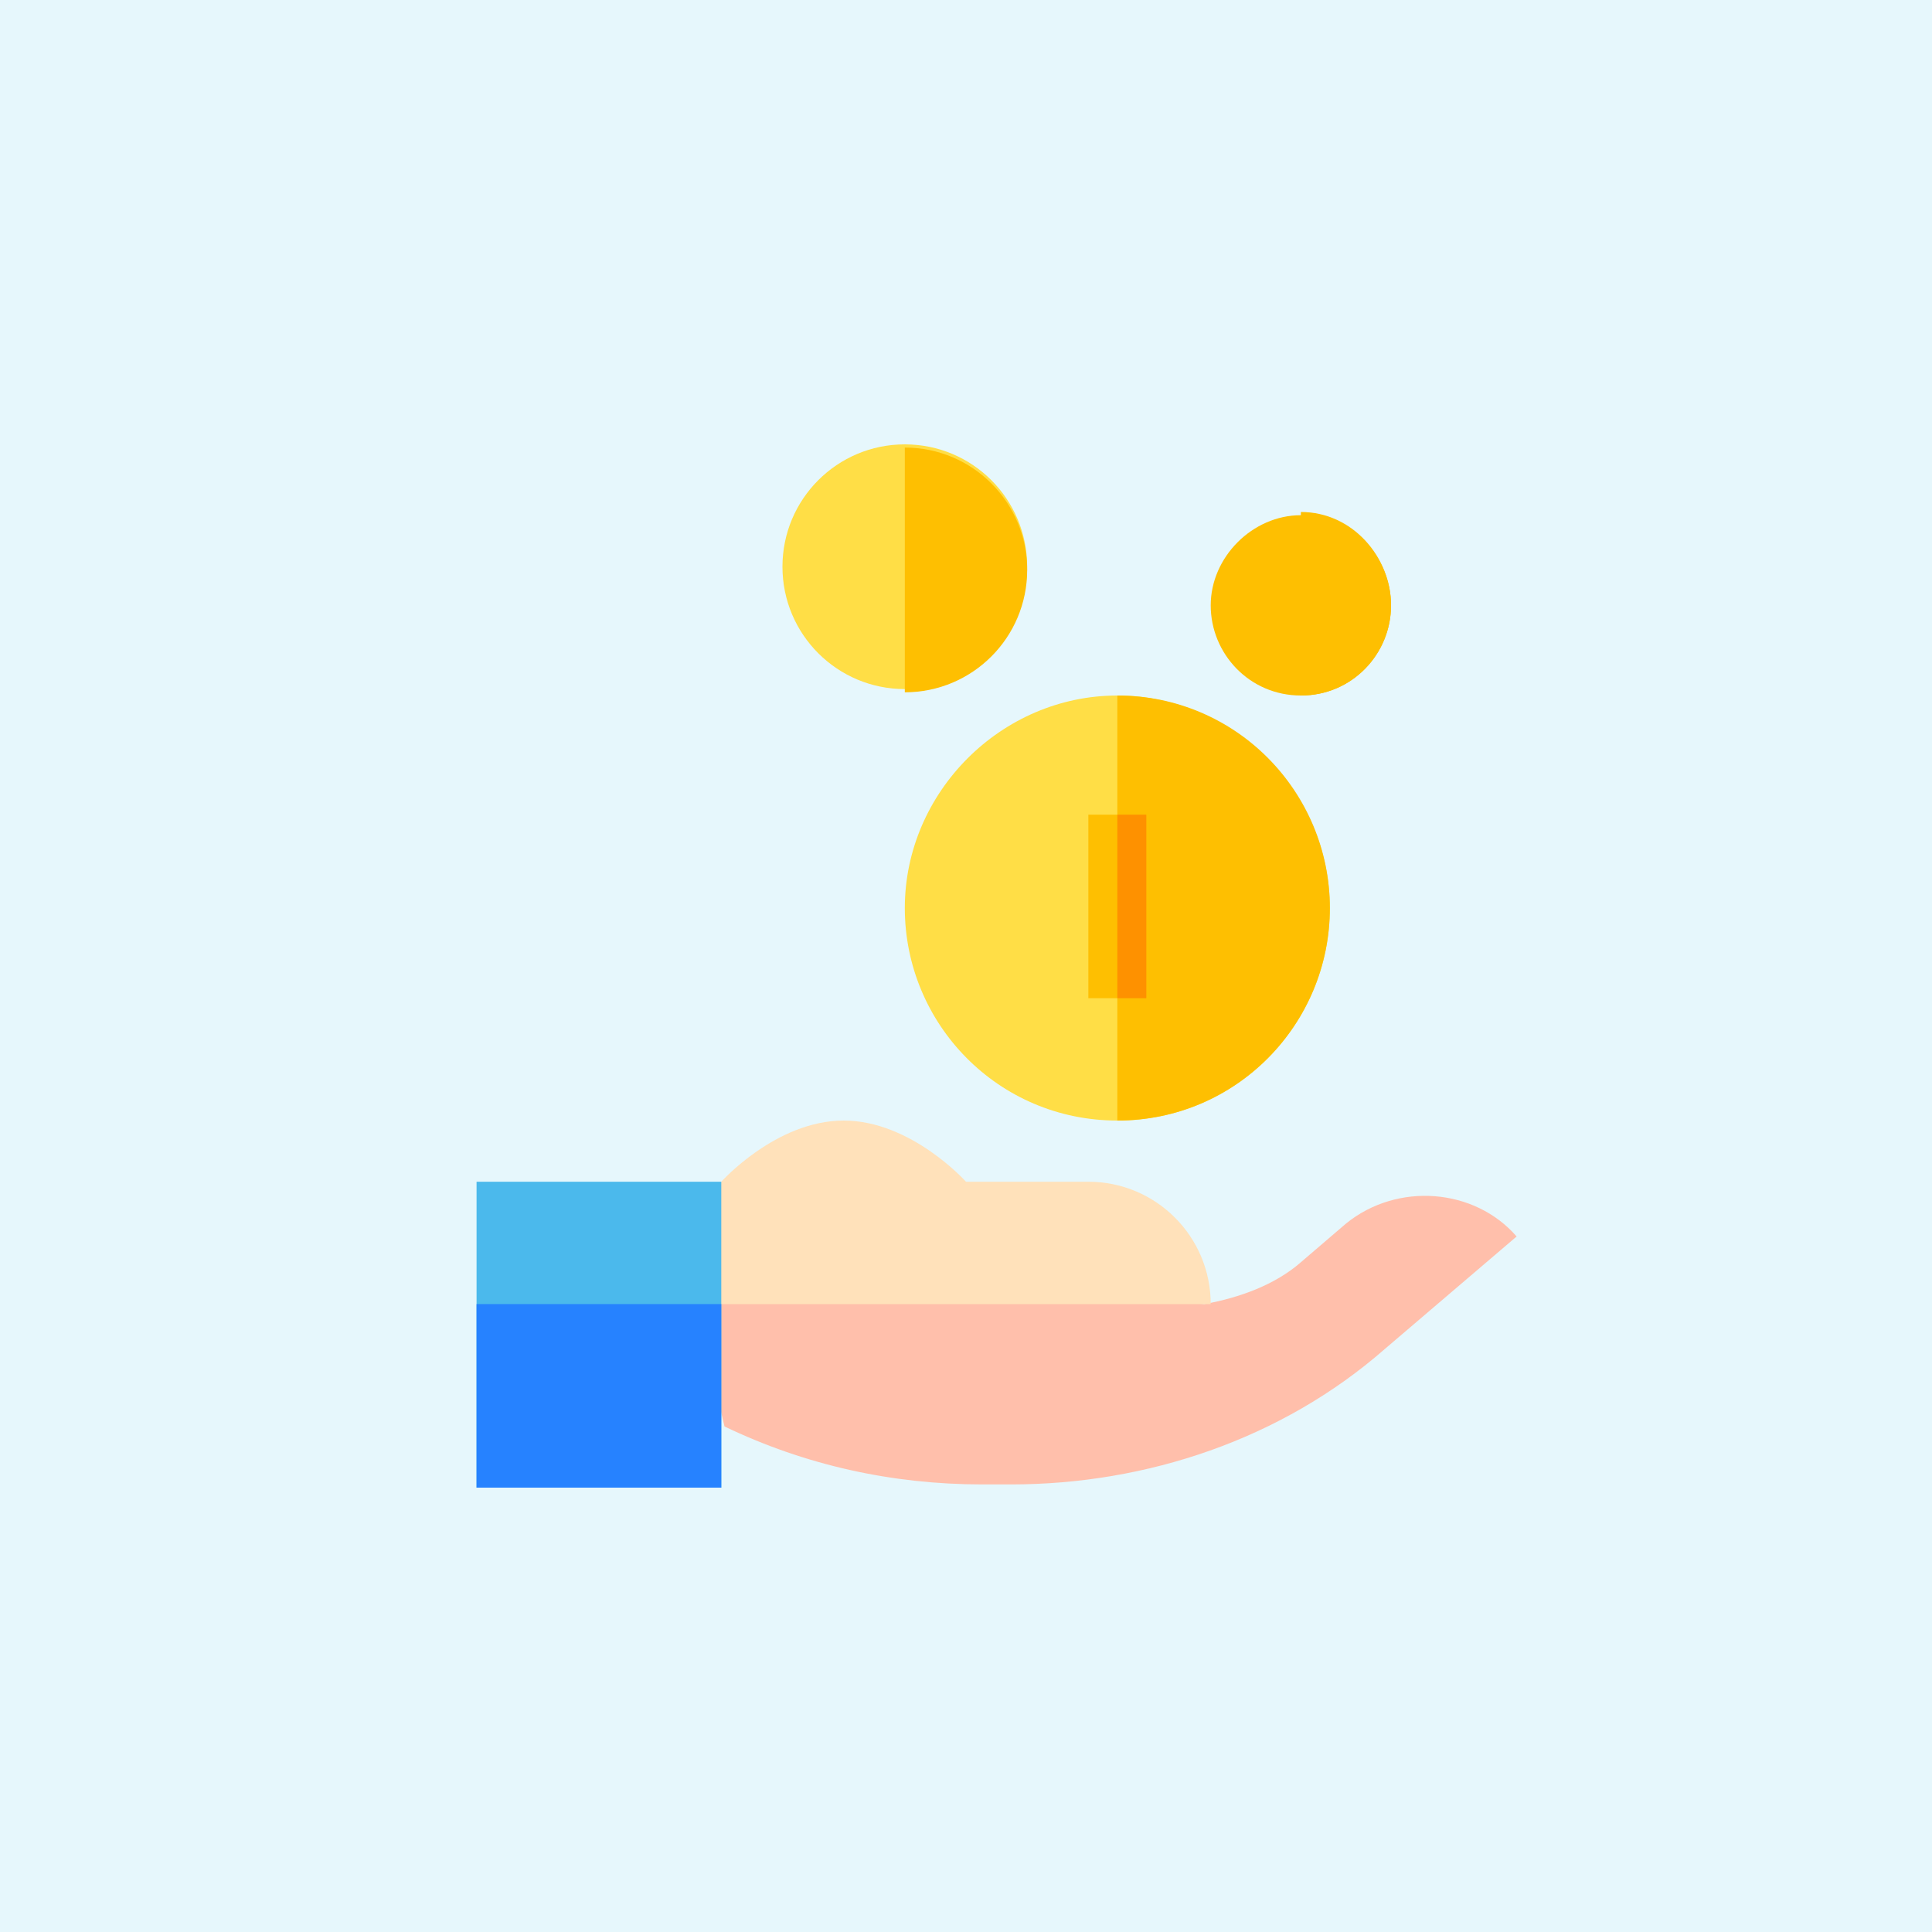
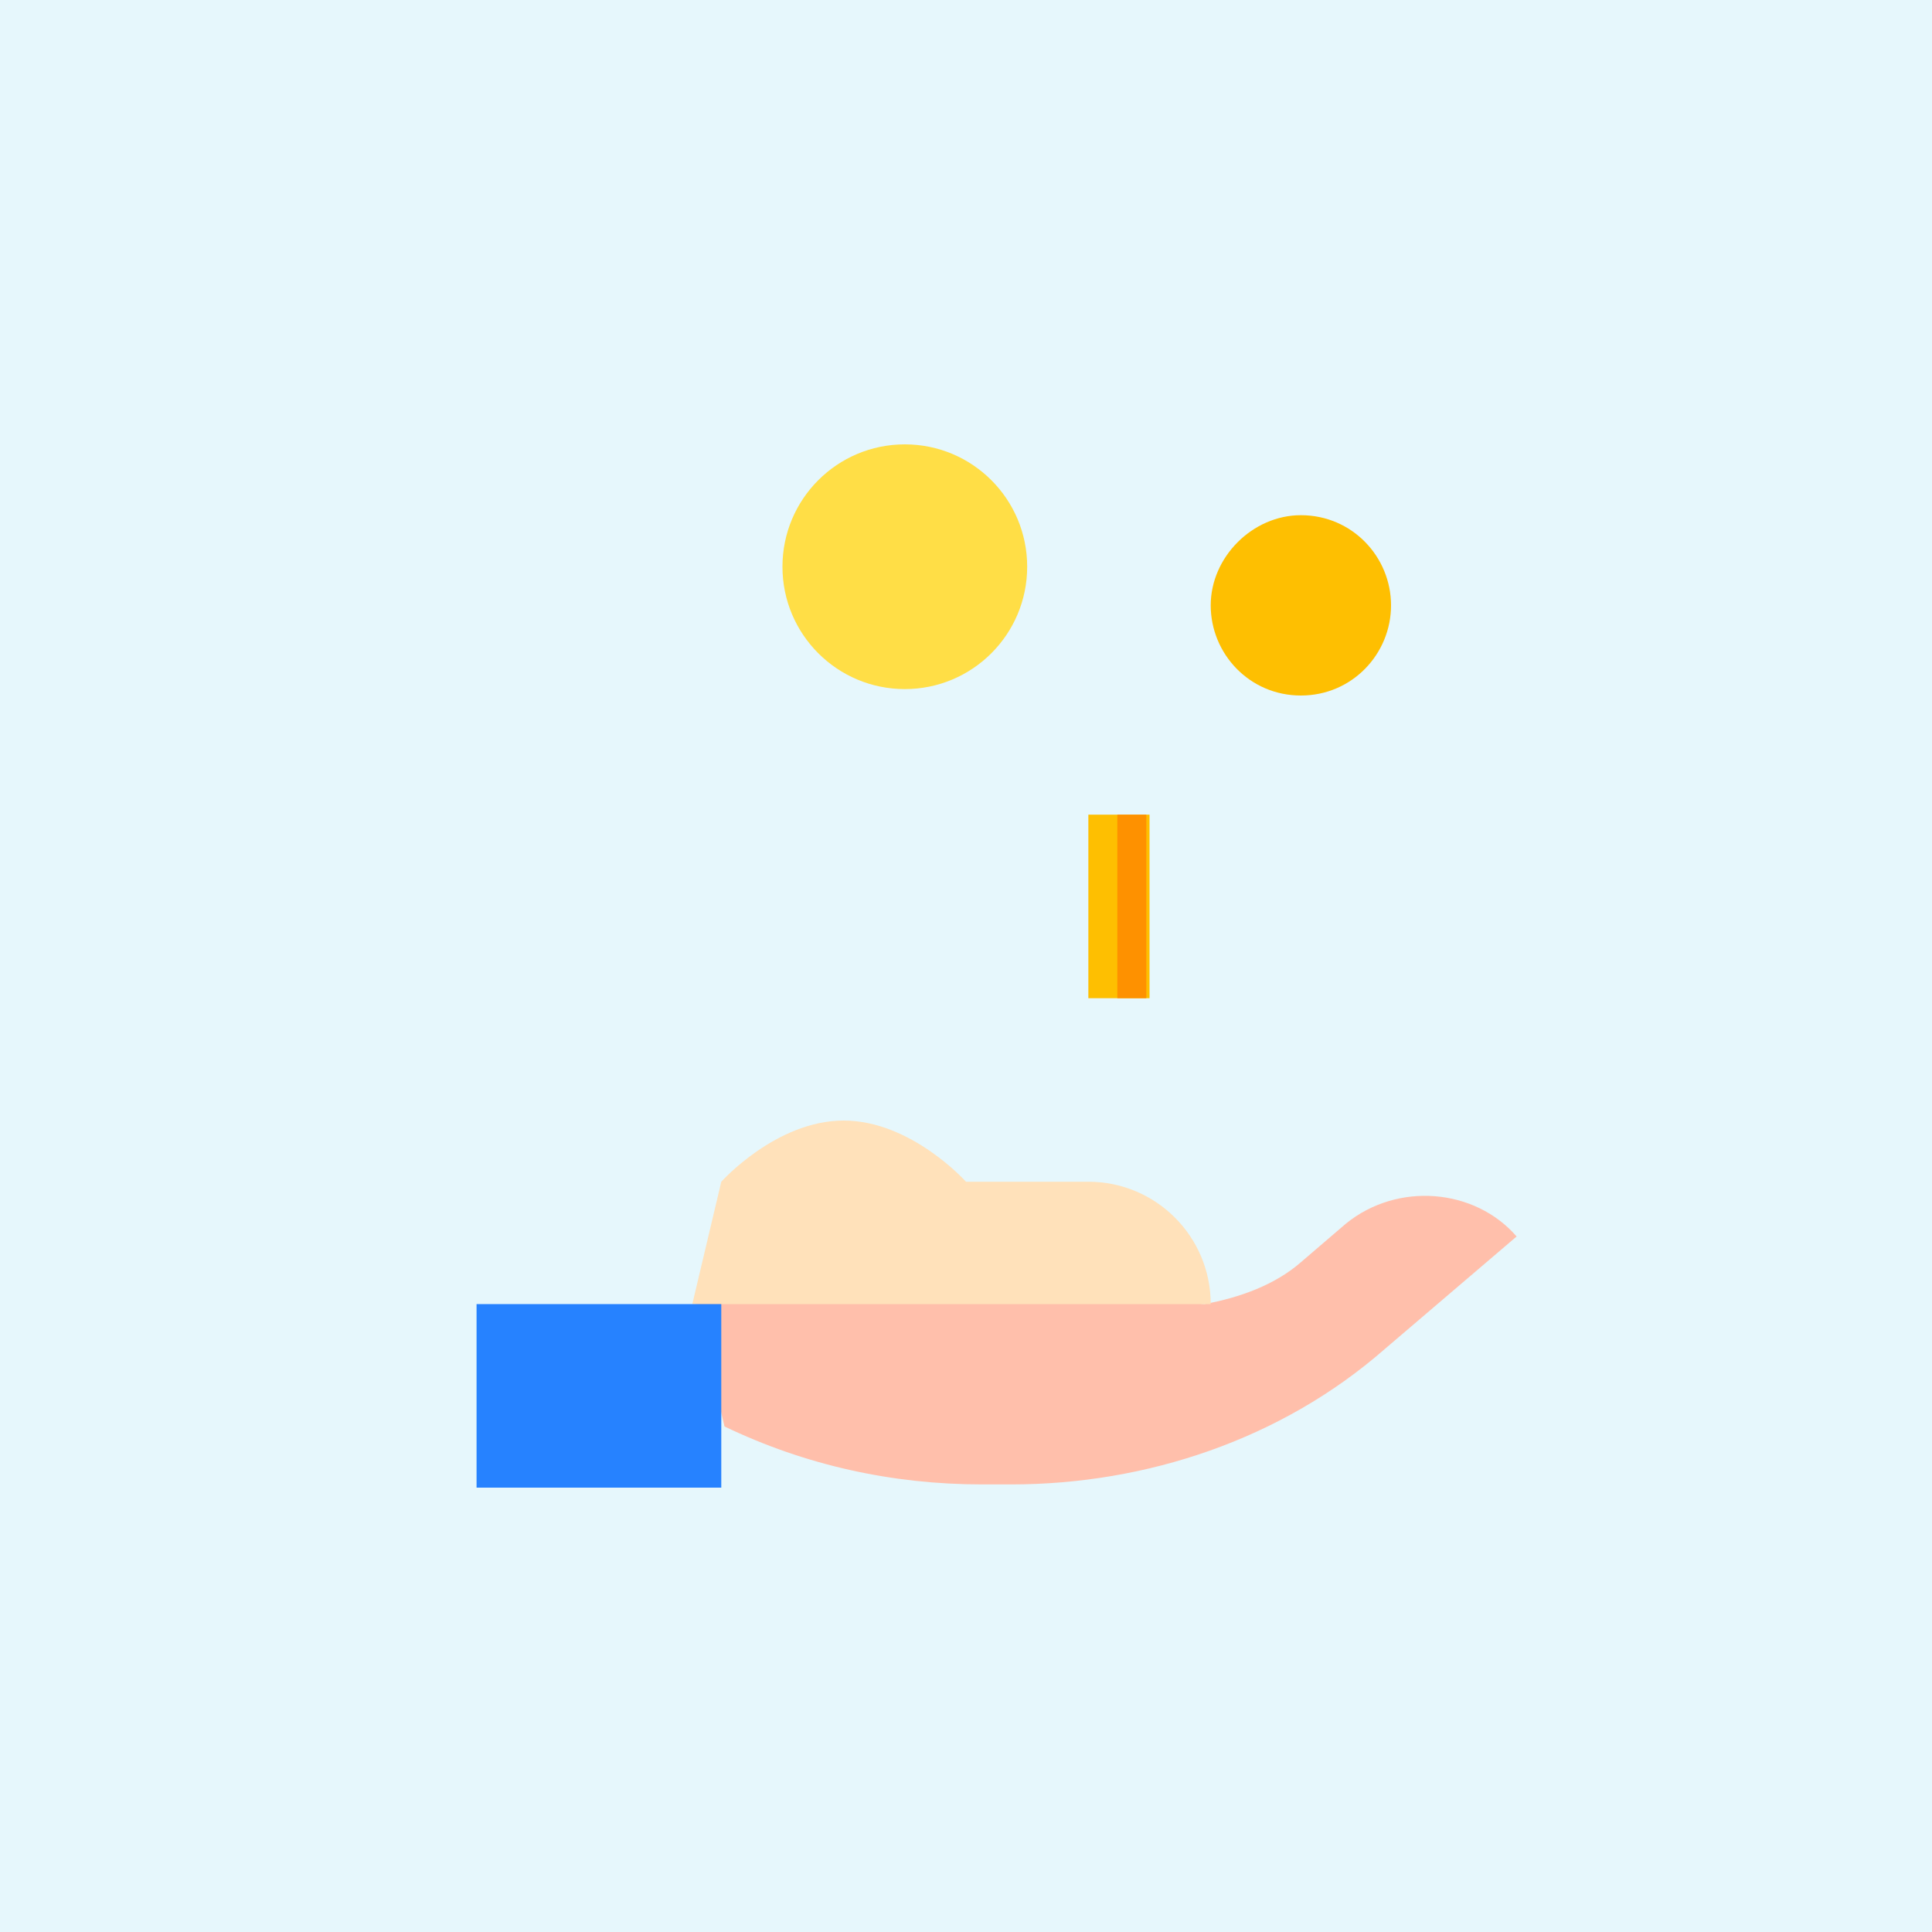
<svg xmlns="http://www.w3.org/2000/svg" version="1.1" id="Capa_1" x="0px" y="0px" width="60px" height="60px" viewBox="0 0 60 60" style="enable-background:new 0 0 60 60;" xml:space="preserve">
  <style type="text/css">
	.st0{fill:#E6F7FC;}
	.st1{fill:#FFDE46;}
	.st2{fill:#FEBF01;}
	.st3{fill:#FE9100;}
	.st4{fill:#FFBFAB;}
	.st5{fill:#FFE1BA;}
	.st6{fill:#4BB9EC;}
	.st7{fill:#2682FF;}
</style>
  <rect x="0" y="0" class="st0" width="60" height="60" />
  <g>
    <g>
-       <path class="st1" d="M34.7,34.8c-3.7,0-6.6-3-6.6-6.6s3-6.6,6.6-6.6s6.6,3,6.6,6.6S38.4,34.8,34.7,34.8z" />
-       <path class="st2" d="M34.7,21.6v13.2c3.7,0,6.6-3,6.6-6.6S38.4,21.6,34.7,21.6z" />
-     </g>
+       </g>
    <g>
      <path class="st1" d="M28.1,21.4c-2.1,0-3.8-1.7-3.8-3.8s1.7-3.8,3.8-3.8s3.8,1.7,3.8,3.8S30.2,21.4,28.1,21.4z" />
-       <path class="st2" d="M28.1,13.9v7.6c2.1,0,3.8-1.7,3.8-3.8S30.2,13.9,28.1,13.9z" />
    </g>
    <g>
      <path class="st2" d="M40.4,21.6c-1.6,0-2.8-1.3-2.8-2.8s1.3-2.8,2.8-2.8c1.6,0,2.8,1.3,2.8,2.8S42,21.6,40.4,21.6z" />
-       <path class="st2" d="M40.4,15.9v5.7c1.6,0,2.8-1.3,2.8-2.8S42,15.9,40.4,15.9z" />
    </g>
    <g>
      <path class="st2" d="M33.8,25.3h1.9V31h-1.9V25.3z" />
    </g>
    <path class="st3" d="M34.7,25.3h0.9V31h-0.9V25.3z" />
    <path class="st4" d="M41.8,38l-1.4,1.2c-0.8,0.7-1.9,1.1-3,1.3l-8-0.8l-7.8,0.8l0.9,3.8c2.5,1.2,5.2,1.8,8,1.8h0.9   c4.2,0,8.4-1.4,11.6-4.2l4.1-3.5C45.8,36.9,43.4,36.7,41.8,38L41.8,38z" />
    <path class="st5" d="M33.8,36.7H30c0,0-1.7-1.9-3.8-1.9s-3.8,1.9-3.8,1.9l-0.9,3.8h16.1C37.6,38.4,35.9,36.7,33.8,36.7z" />
    <g>
-       <path class="st6" d="M14.8,36.7v9.5h7.6v-9.5H14.8z" />
-     </g>
+       </g>
    <path class="st7" d="M14.8,40.5h7.6v5.7h-7.6V40.5z" />
  </g>
</svg>